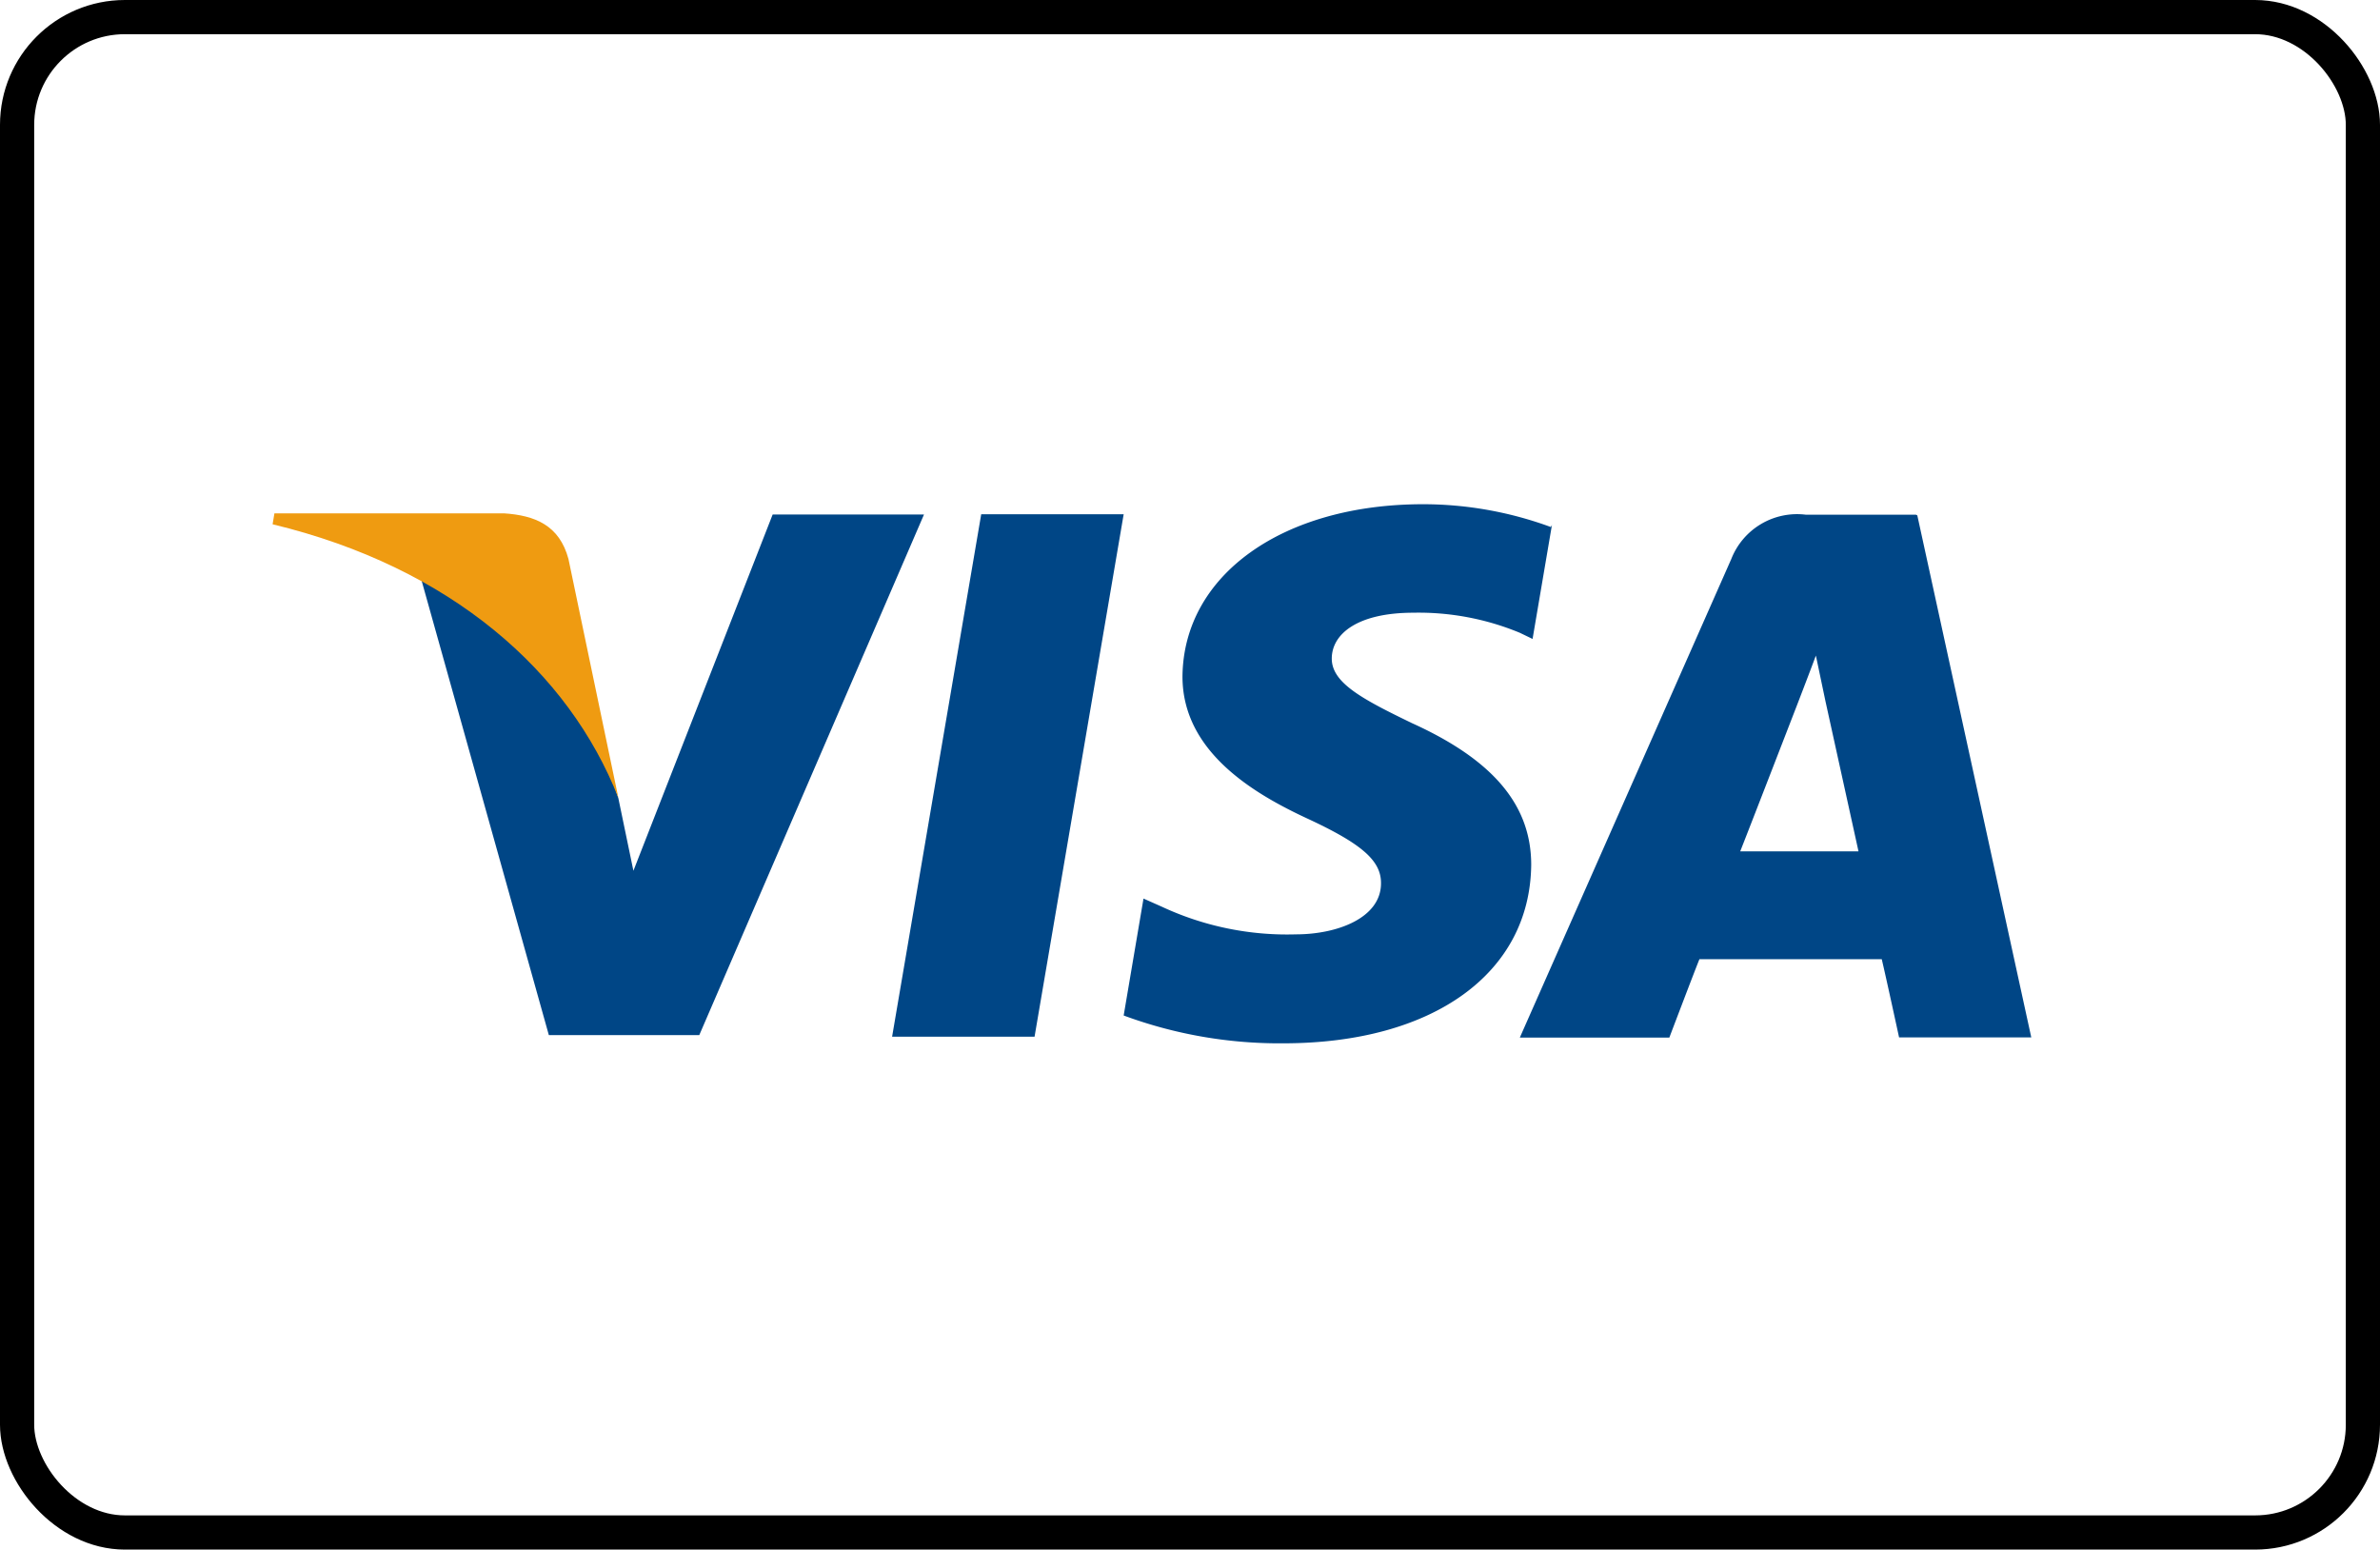
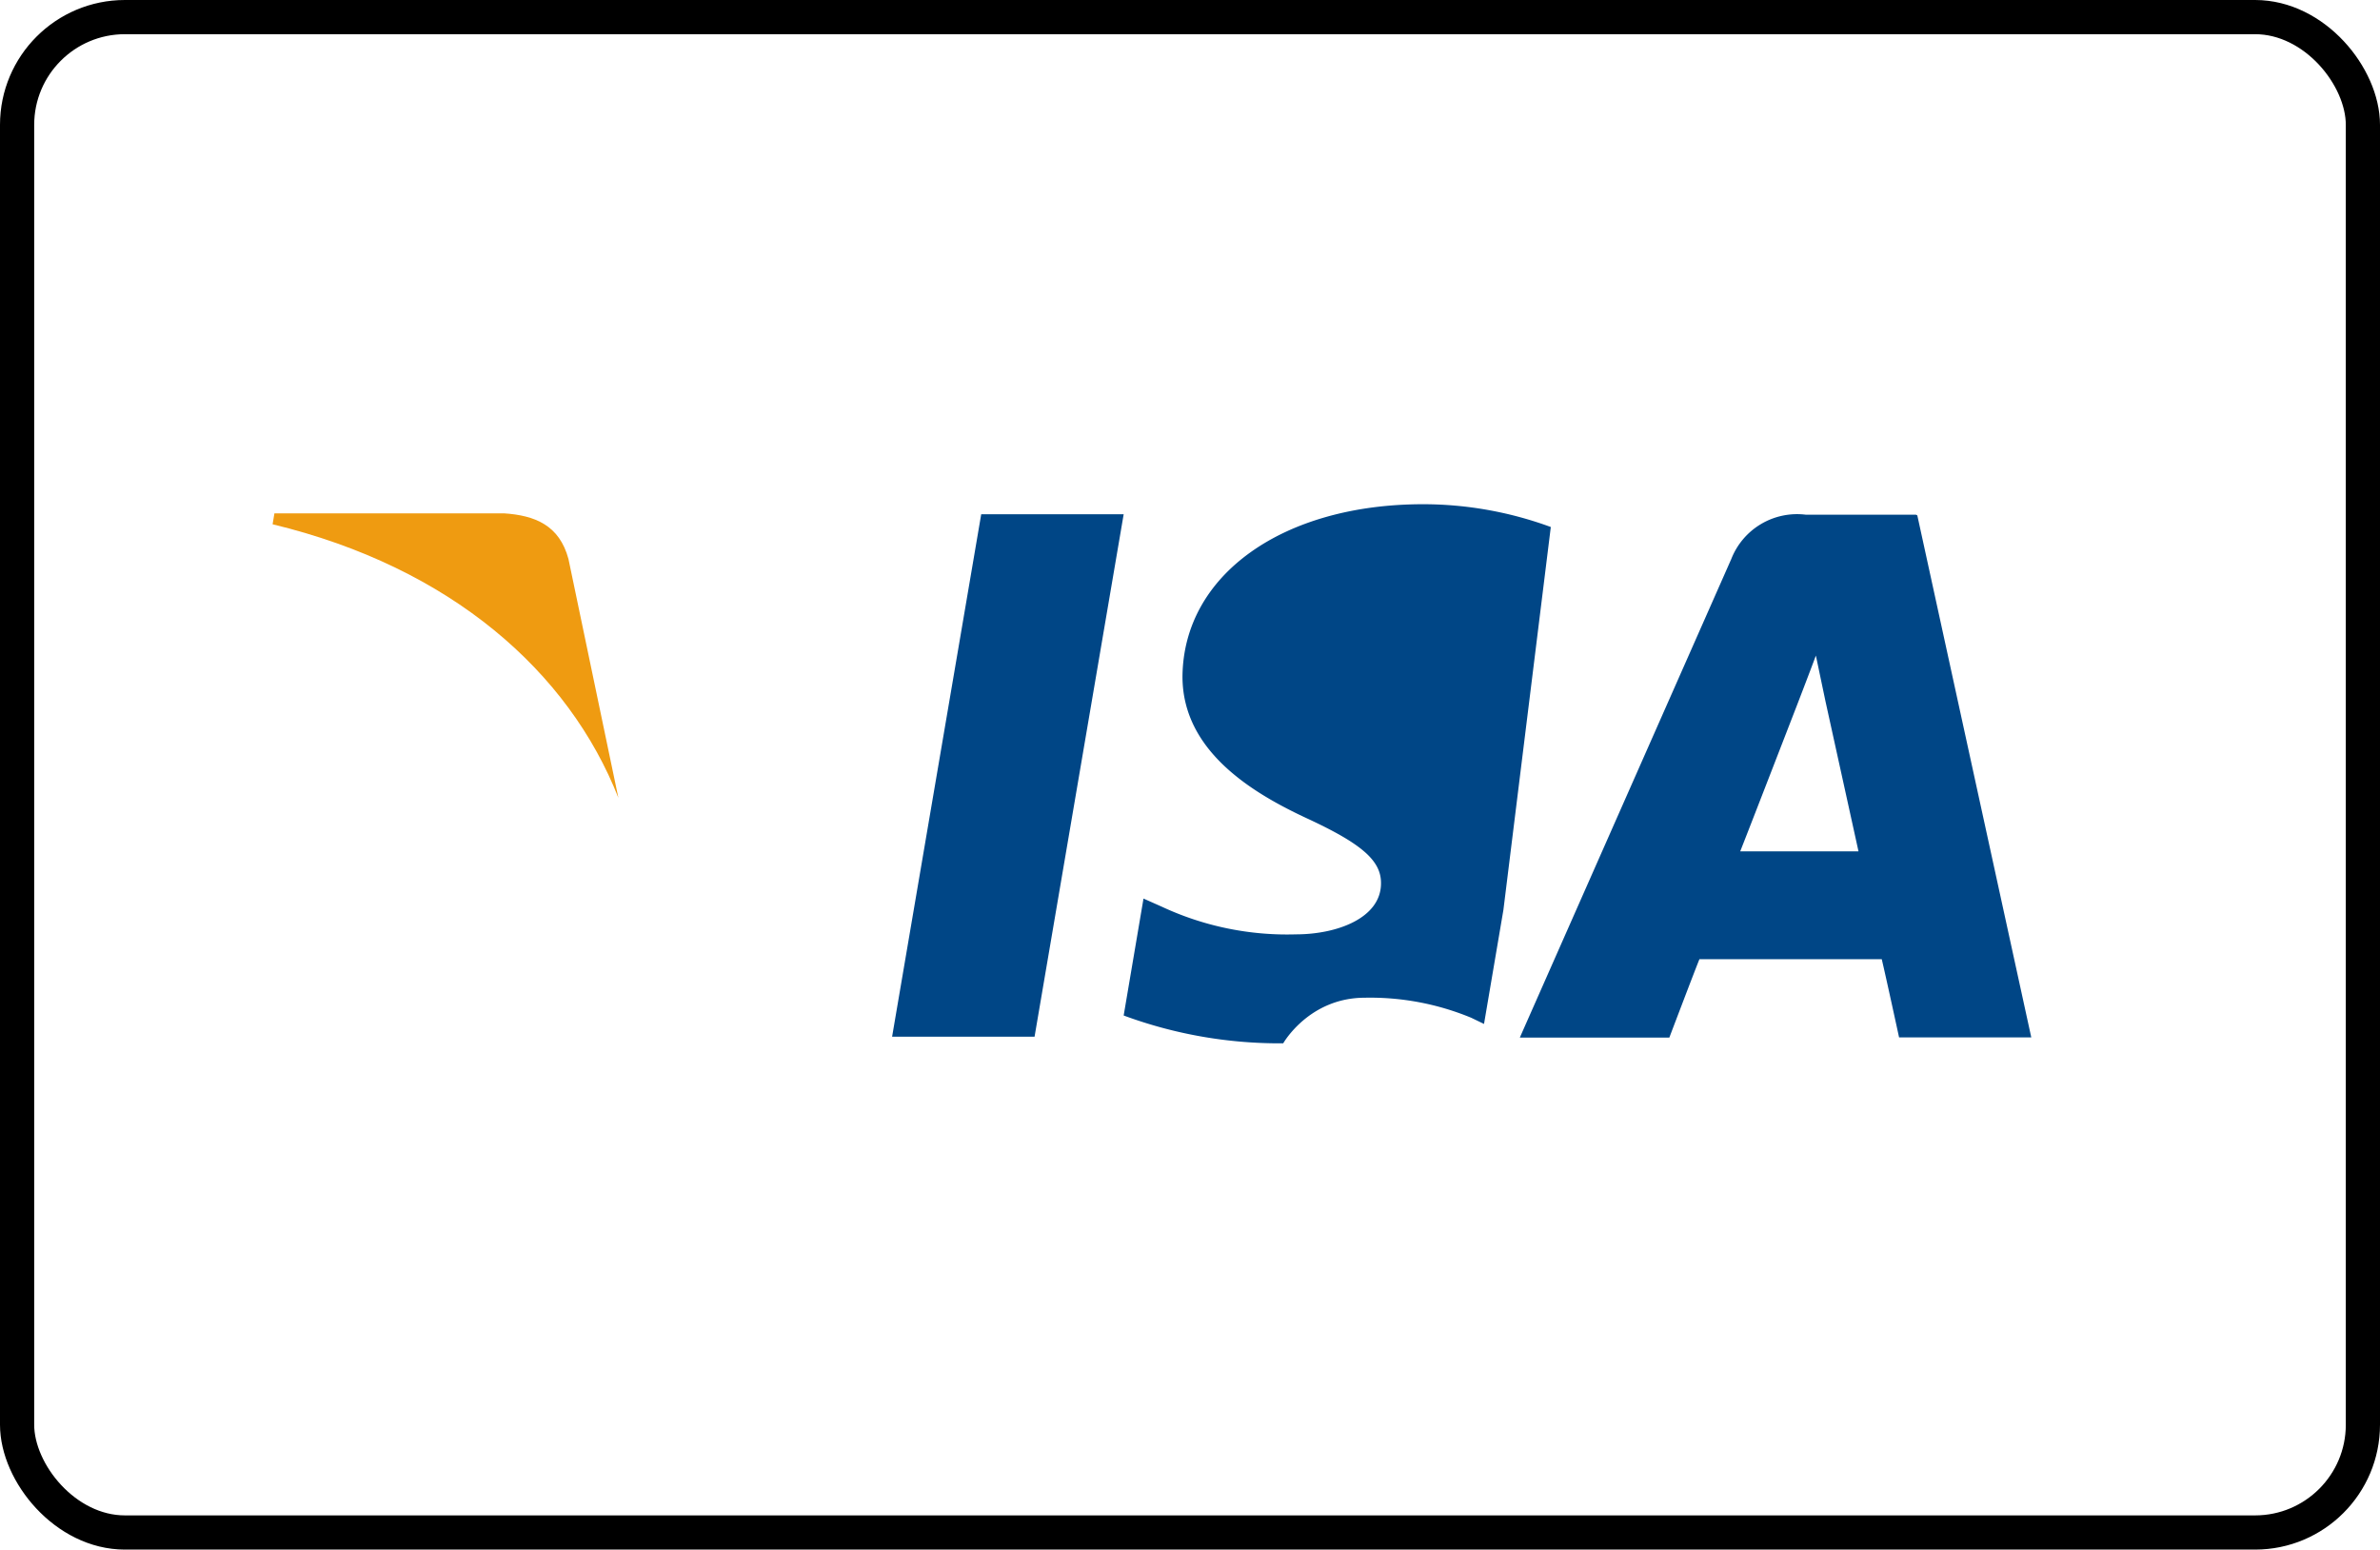
<svg xmlns="http://www.w3.org/2000/svg" viewBox="0 0 104.42 67.98">
  <defs>
    <style>.cls-1{fill:none;stroke:#000000;stroke-miterlimit:10;stroke-width:1.5px;}.cls-2{fill:#004686;}.cls-3{fill:#ef9b11;}</style>
  </defs>
  <title>visa</title>
  <g id="Ebene_3" data-name="Ebene 3">
    <rect class="cls-1" x="0.75" y="0.75" width="102.92" height="66.48" rx="4.73" ry="4.73" />
  </g>
  <g id="Ebene_7" data-name="Ebene 7">
    <g id="g5088">
      <polygon id="polygon10" class="cls-2" points="39.14 45.48 43.05 22.56 49.3 22.56 45.39 45.48 39.14 45.48" />
-       <path id="path12" class="cls-2" d="M68.5,23.6a16.27,16.27,0,0,0-5.6-1c-6.17,0-10.52,3.11-10.56,7.56,0,3.29,3.11,5.13,5.48,6.23s3.24,1.84,3.23,2.84c0,1.53-1.94,2.24-3.73,2.24a13,13,0,0,1-5.88-1.21l-.81-.36-.87,5.13a19.72,19.72,0,0,0,7,1.22c6.57,0,10.83-3.07,10.88-7.83,0-2.6-1.64-4.59-5.24-6.22-2.19-1.06-3.52-1.77-3.51-2.84s1.13-2,3.58-2a11.59,11.59,0,0,1,4.67.88l.56.27.85-5Z" transform="translate(-0.46 -0.48)" />
+       <path id="path12" class="cls-2" d="M68.5,23.6a16.27,16.27,0,0,0-5.6-1c-6.17,0-10.52,3.11-10.56,7.56,0,3.29,3.11,5.13,5.48,6.23s3.24,1.84,3.23,2.84c0,1.53-1.94,2.24-3.73,2.24a13,13,0,0,1-5.88-1.21l-.81-.36-.87,5.13a19.72,19.72,0,0,0,7,1.22s1.13-2,3.58-2a11.59,11.59,0,0,1,4.67.88l.56.27.85-5Z" transform="translate(-0.46 -0.48)" />
      <path id="path14" class="cls-2" d="M84.52,23.06H79.69A3.1,3.1,0,0,0,76.42,25L67.14,46H73.7s1.07-2.82,1.32-3.44h8c.19.8.76,3.43.76,3.43h5.8l-5-22.9M76.81,37.83c.52-1.32,2.49-6.41,2.49-6.41s.51-1.32.83-2.18l.42,2L82,37.83Z" transform="translate(-0.46 -0.48)" />
-       <path id="path16" class="cls-2" d="M34.36,23.05,28.25,38.68l-.66-3.18c-1.13-3.66-4.68-7.62-8.65-9.61l5.6,20h6.6L41,23.05Z" transform="translate(-0.46 -0.48)" />
      <path id="path18" class="cls-3" d="M22.57,23H12.5l-.08.48c7.84,1.89,13,6.48,15.17,12L25.4,25C25,23.52,23.93,23.09,22.57,23Z" transform="translate(-0.46 -0.48)" />
    </g>
  </g>
</svg>